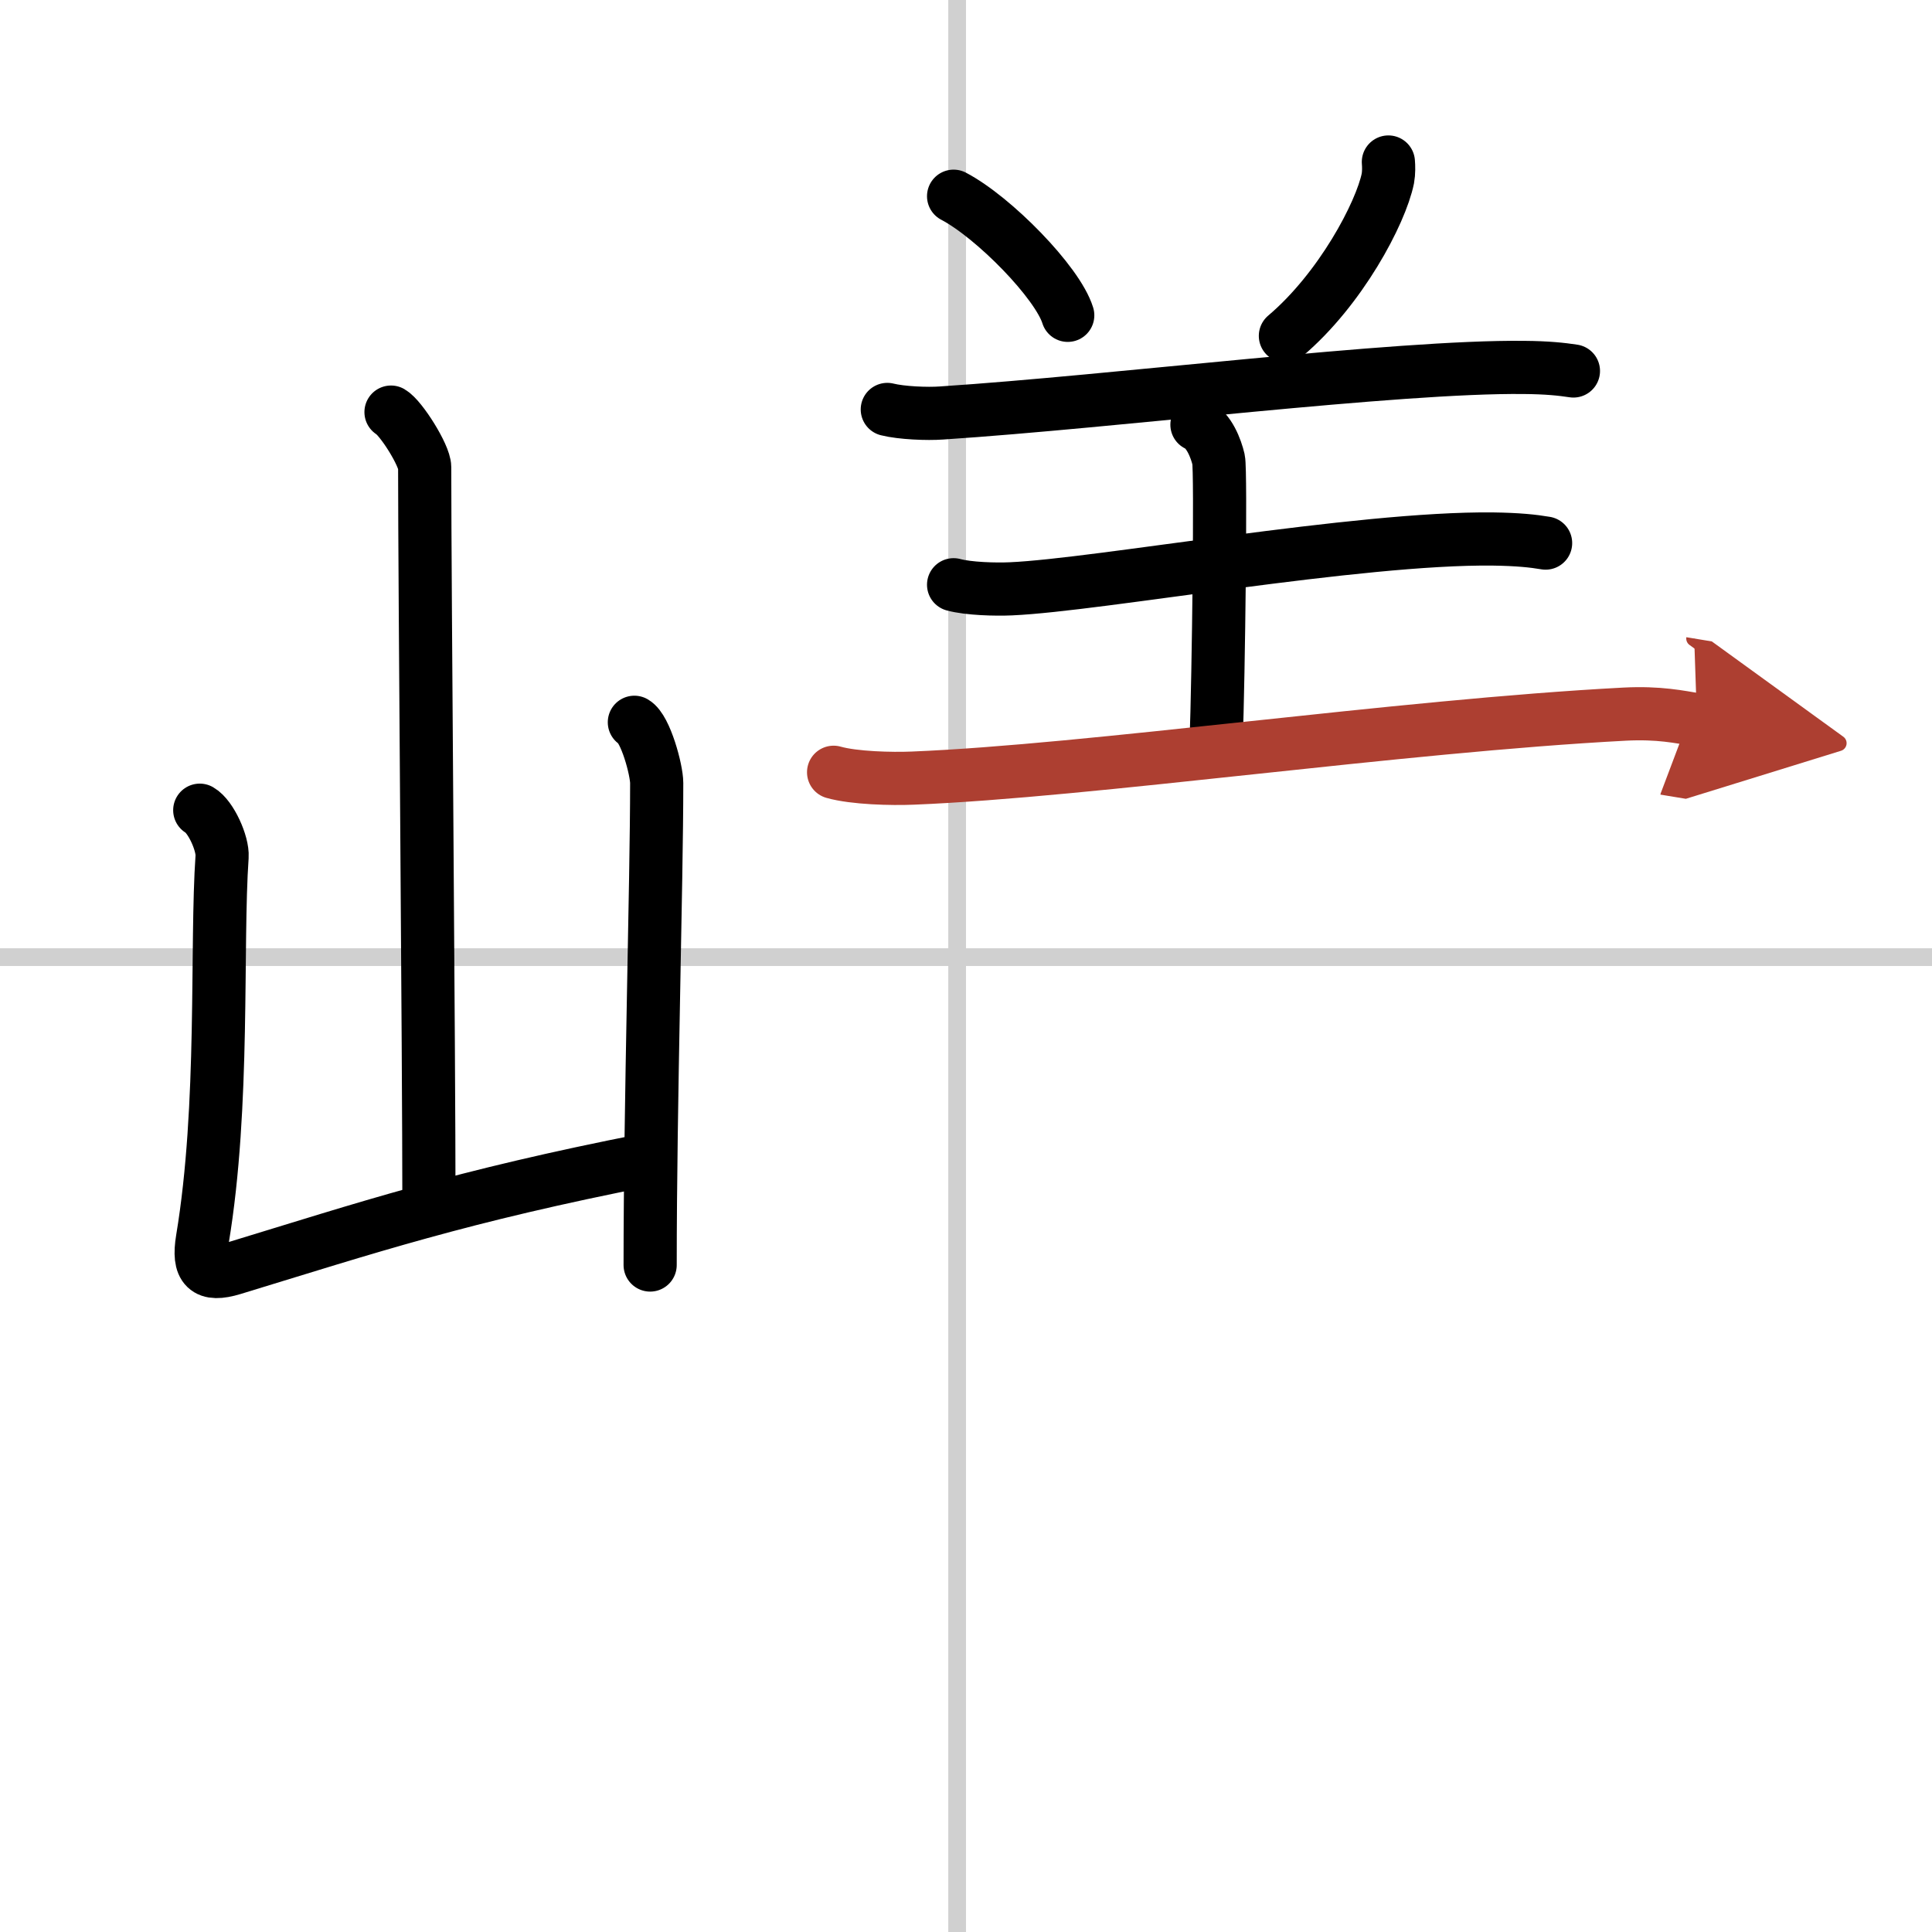
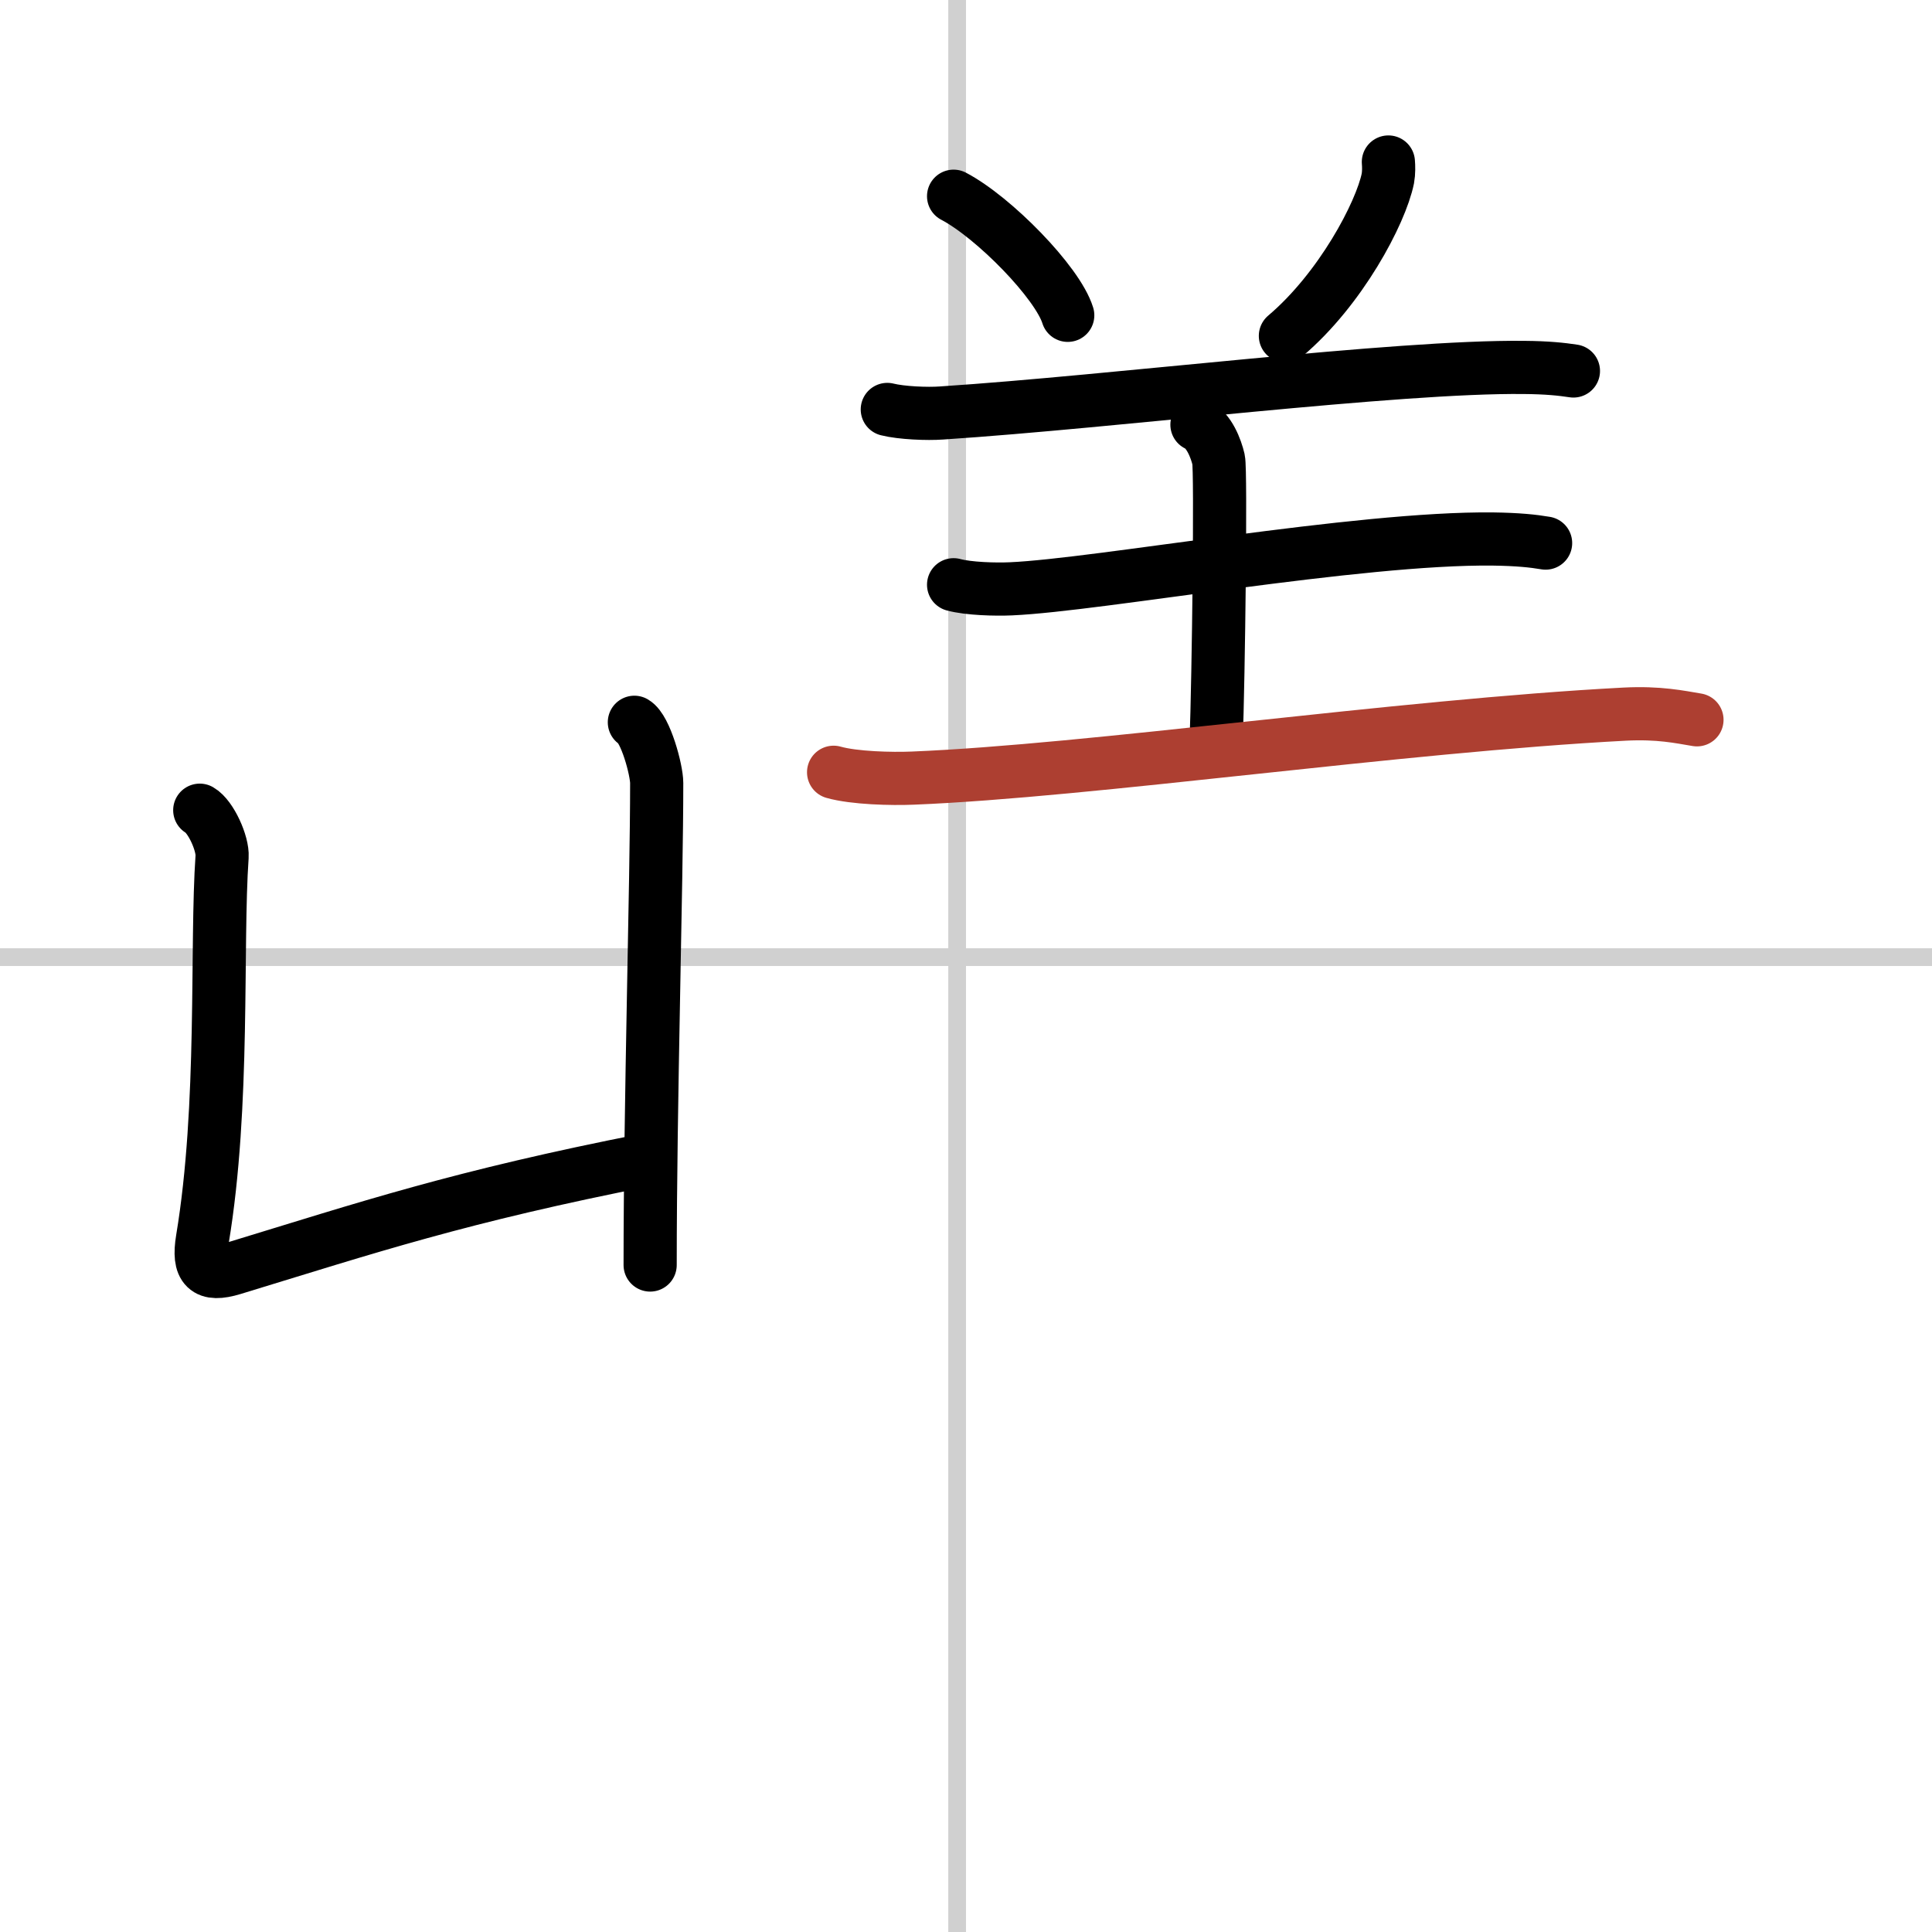
<svg xmlns="http://www.w3.org/2000/svg" width="400" height="400" viewBox="0 0 109 109">
  <defs>
    <marker id="a" markerWidth="4" orient="auto" refX="1" refY="5" viewBox="0 0 10 10">
-       <polyline points="0 0 10 5 0 10 1 5" fill="#ad3f31" stroke="#ad3f31" />
-     </marker>
+       </marker>
  </defs>
  <g fill="none" stroke="#000" stroke-linecap="round" stroke-linejoin="round" stroke-width="3">
    <rect width="100%" height="100%" fill="#fff" stroke="#fff" />
    <line x1="54" x2="54" y2="109" stroke="#d0d0d0" stroke-width="1" />
    <line x2="109" y1="54" y2="54" stroke="#d0d0d0" stroke-width="1" />
-     <path d="m22.06 23.25c0.57 0.33 1.9 2.45 1.9 3.11 0 6.87 0.24 32.9 0.24 41.72" />
    <path d="m11.27 45.71c0.63 0.36 1.31 1.89 1.26 2.62-0.35 5.03 0.15 14.03-1.11 21.59-0.27 1.64 0.21 2.11 1.72 1.65 7.61-2.32 12.77-4.06 23.42-6.15" />
    <path d="m35.79 40.75c0.63 0.36 1.26 2.69 1.26 3.43 0 5.65-0.37 18.04-0.37 27.19" />
    <path d="m53.8 11.07c2.27 1.19 5.87 4.87 6.44 6.72" />
    <path d="m78.33 9.14c0.02 0.23 0.03 0.6-0.03 0.93-0.4 1.96-2.67 6.25-5.78 8.88" />
    <path d="m50.06 23.1c0.8 0.2 2.26 0.26 3.06 0.2 9.76-0.64 25.67-2.65 32.86-2.57 1.33 0.01 2.13 0.1 2.79 0.2" />
    <path d="m67.53 23.96c0.68 0.3 1.08 1.36 1.22 1.97s0 12.21-0.14 16" />
    <path d="m53.8 32.99c0.84 0.23 2.38 0.27 3.24 0.23 4.97-0.22 19.59-2.9 27.2-2.81 1.41 0.02 2.25 0.11 2.96 0.23" />
    <path d="m47.03 43.57c1.16 0.33 3.29 0.38 4.46 0.33 9.99-0.4 27.4-2.94 40.17-3.61 1.94-0.1 3.11 0.16 4.08 0.32" marker-end="url(#a)" stroke="#ad3f31" />
  </g>
</svg>